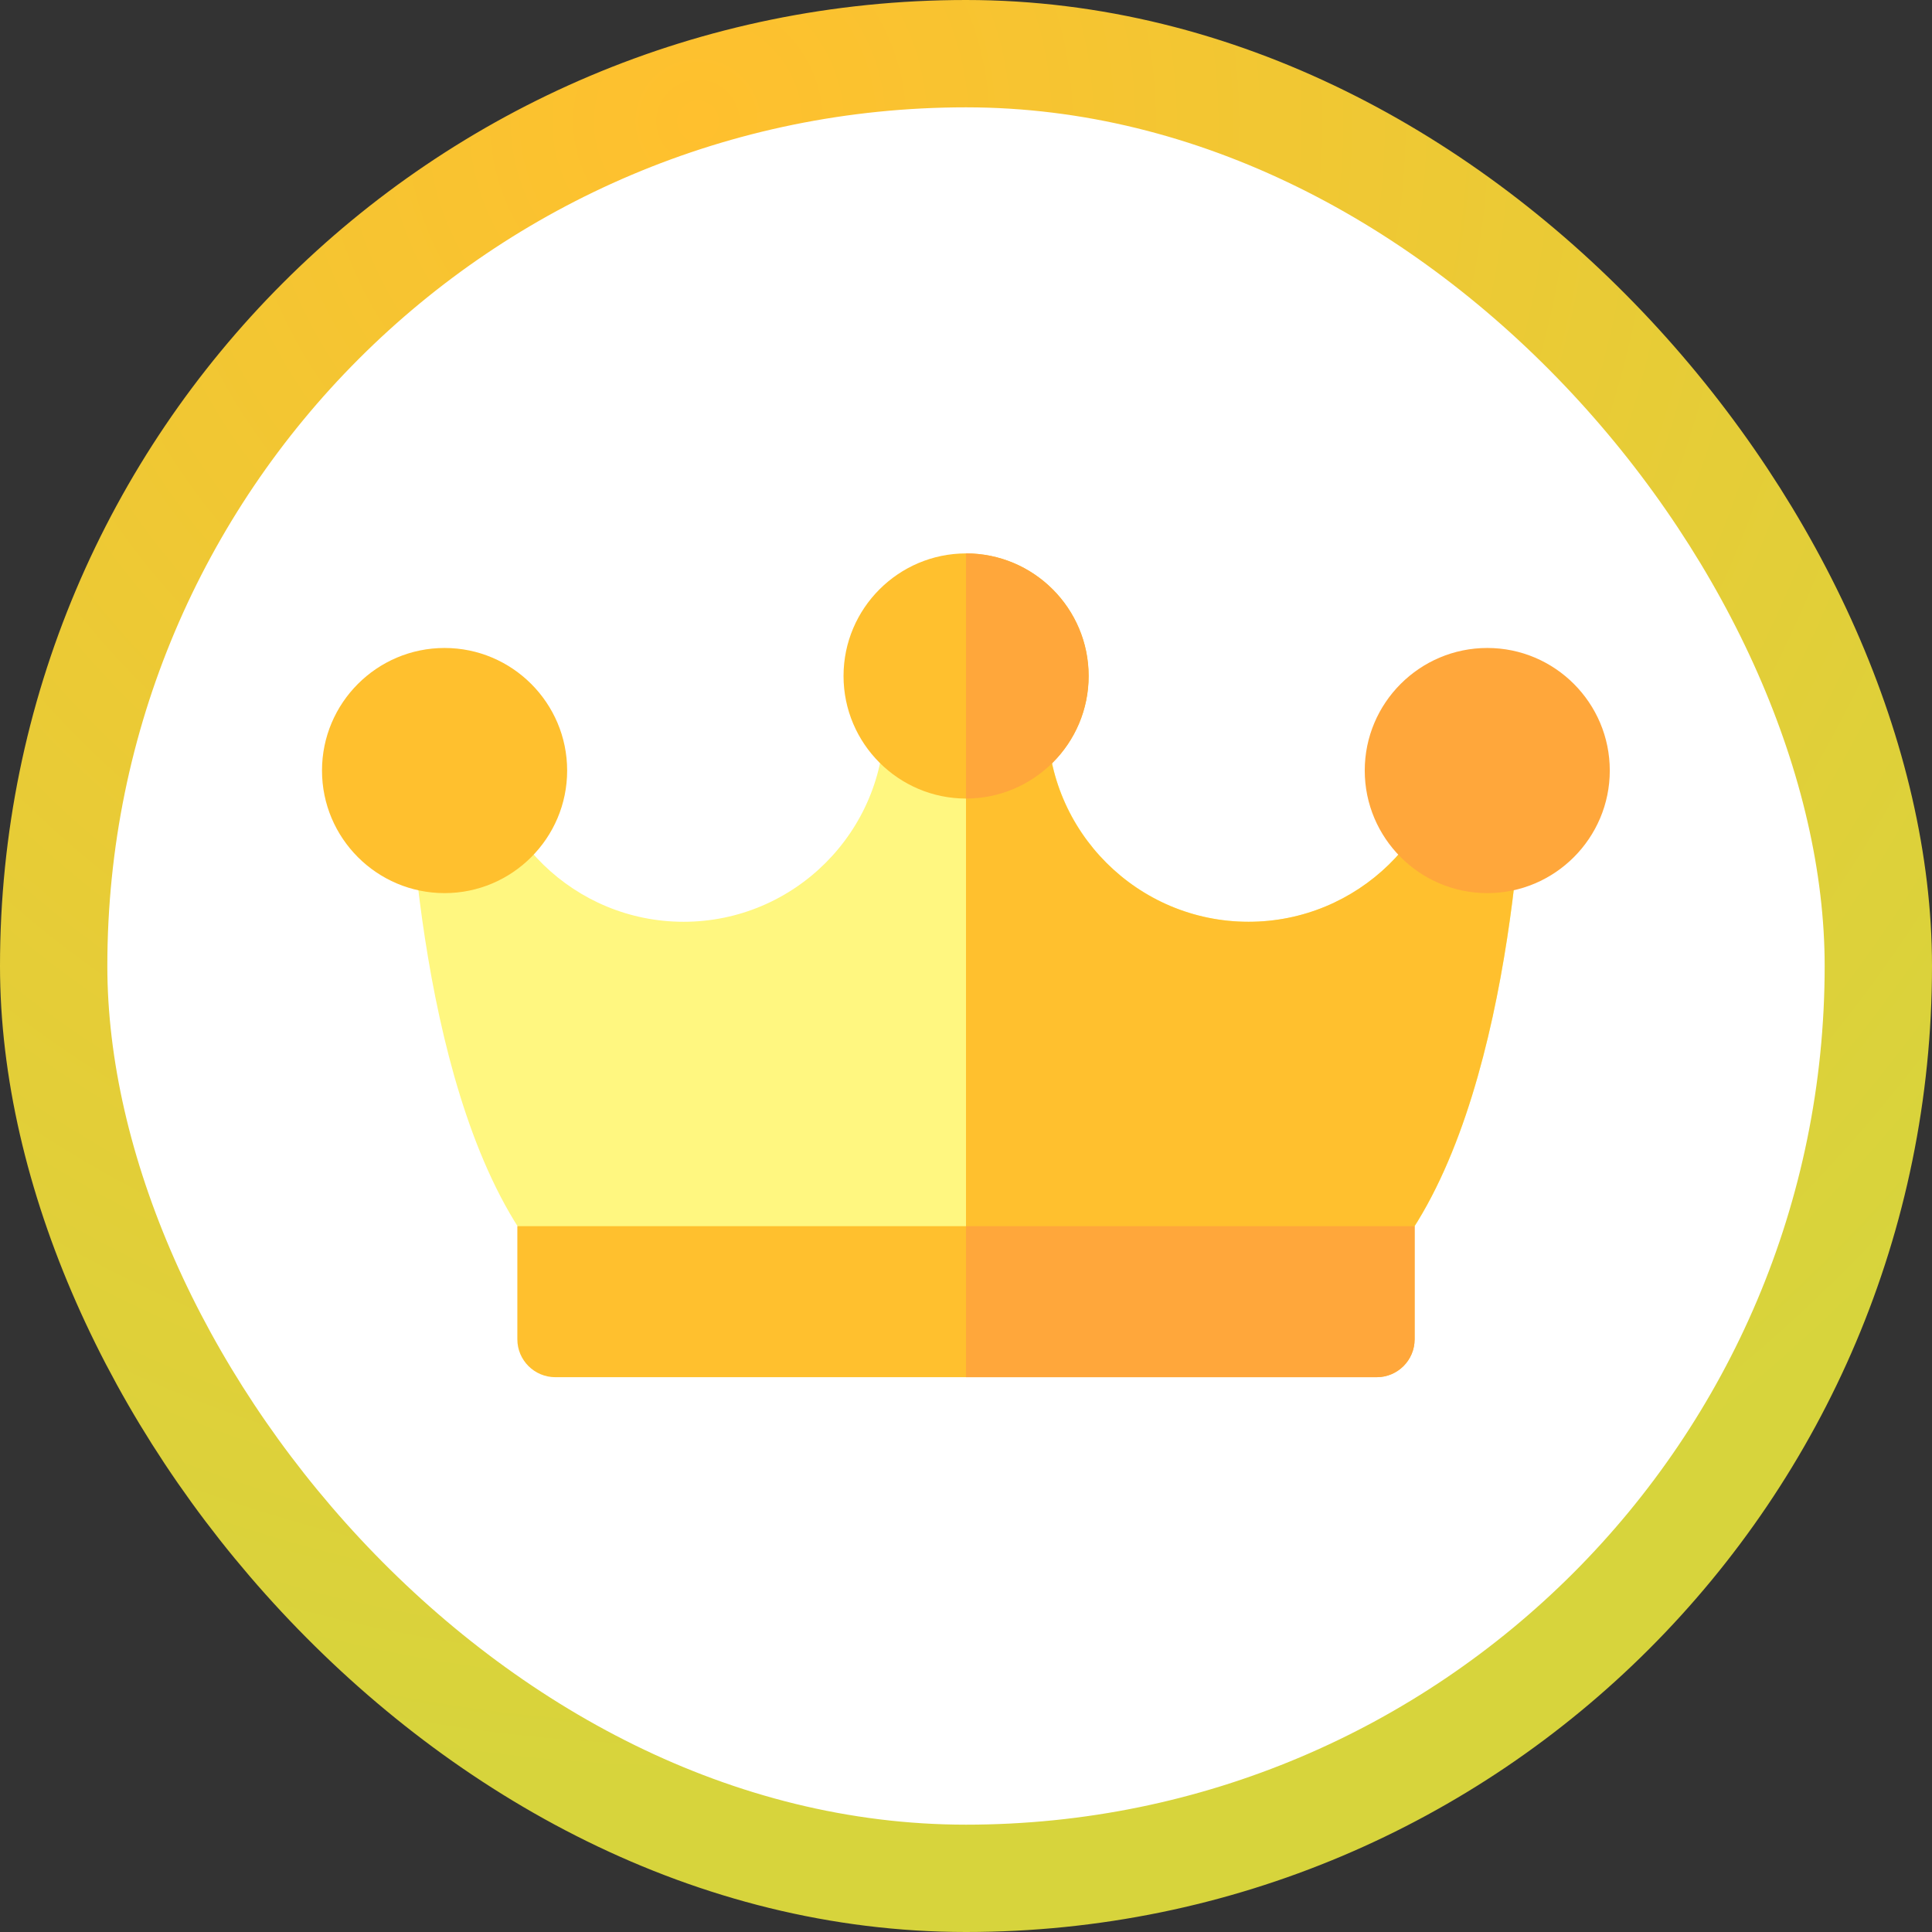
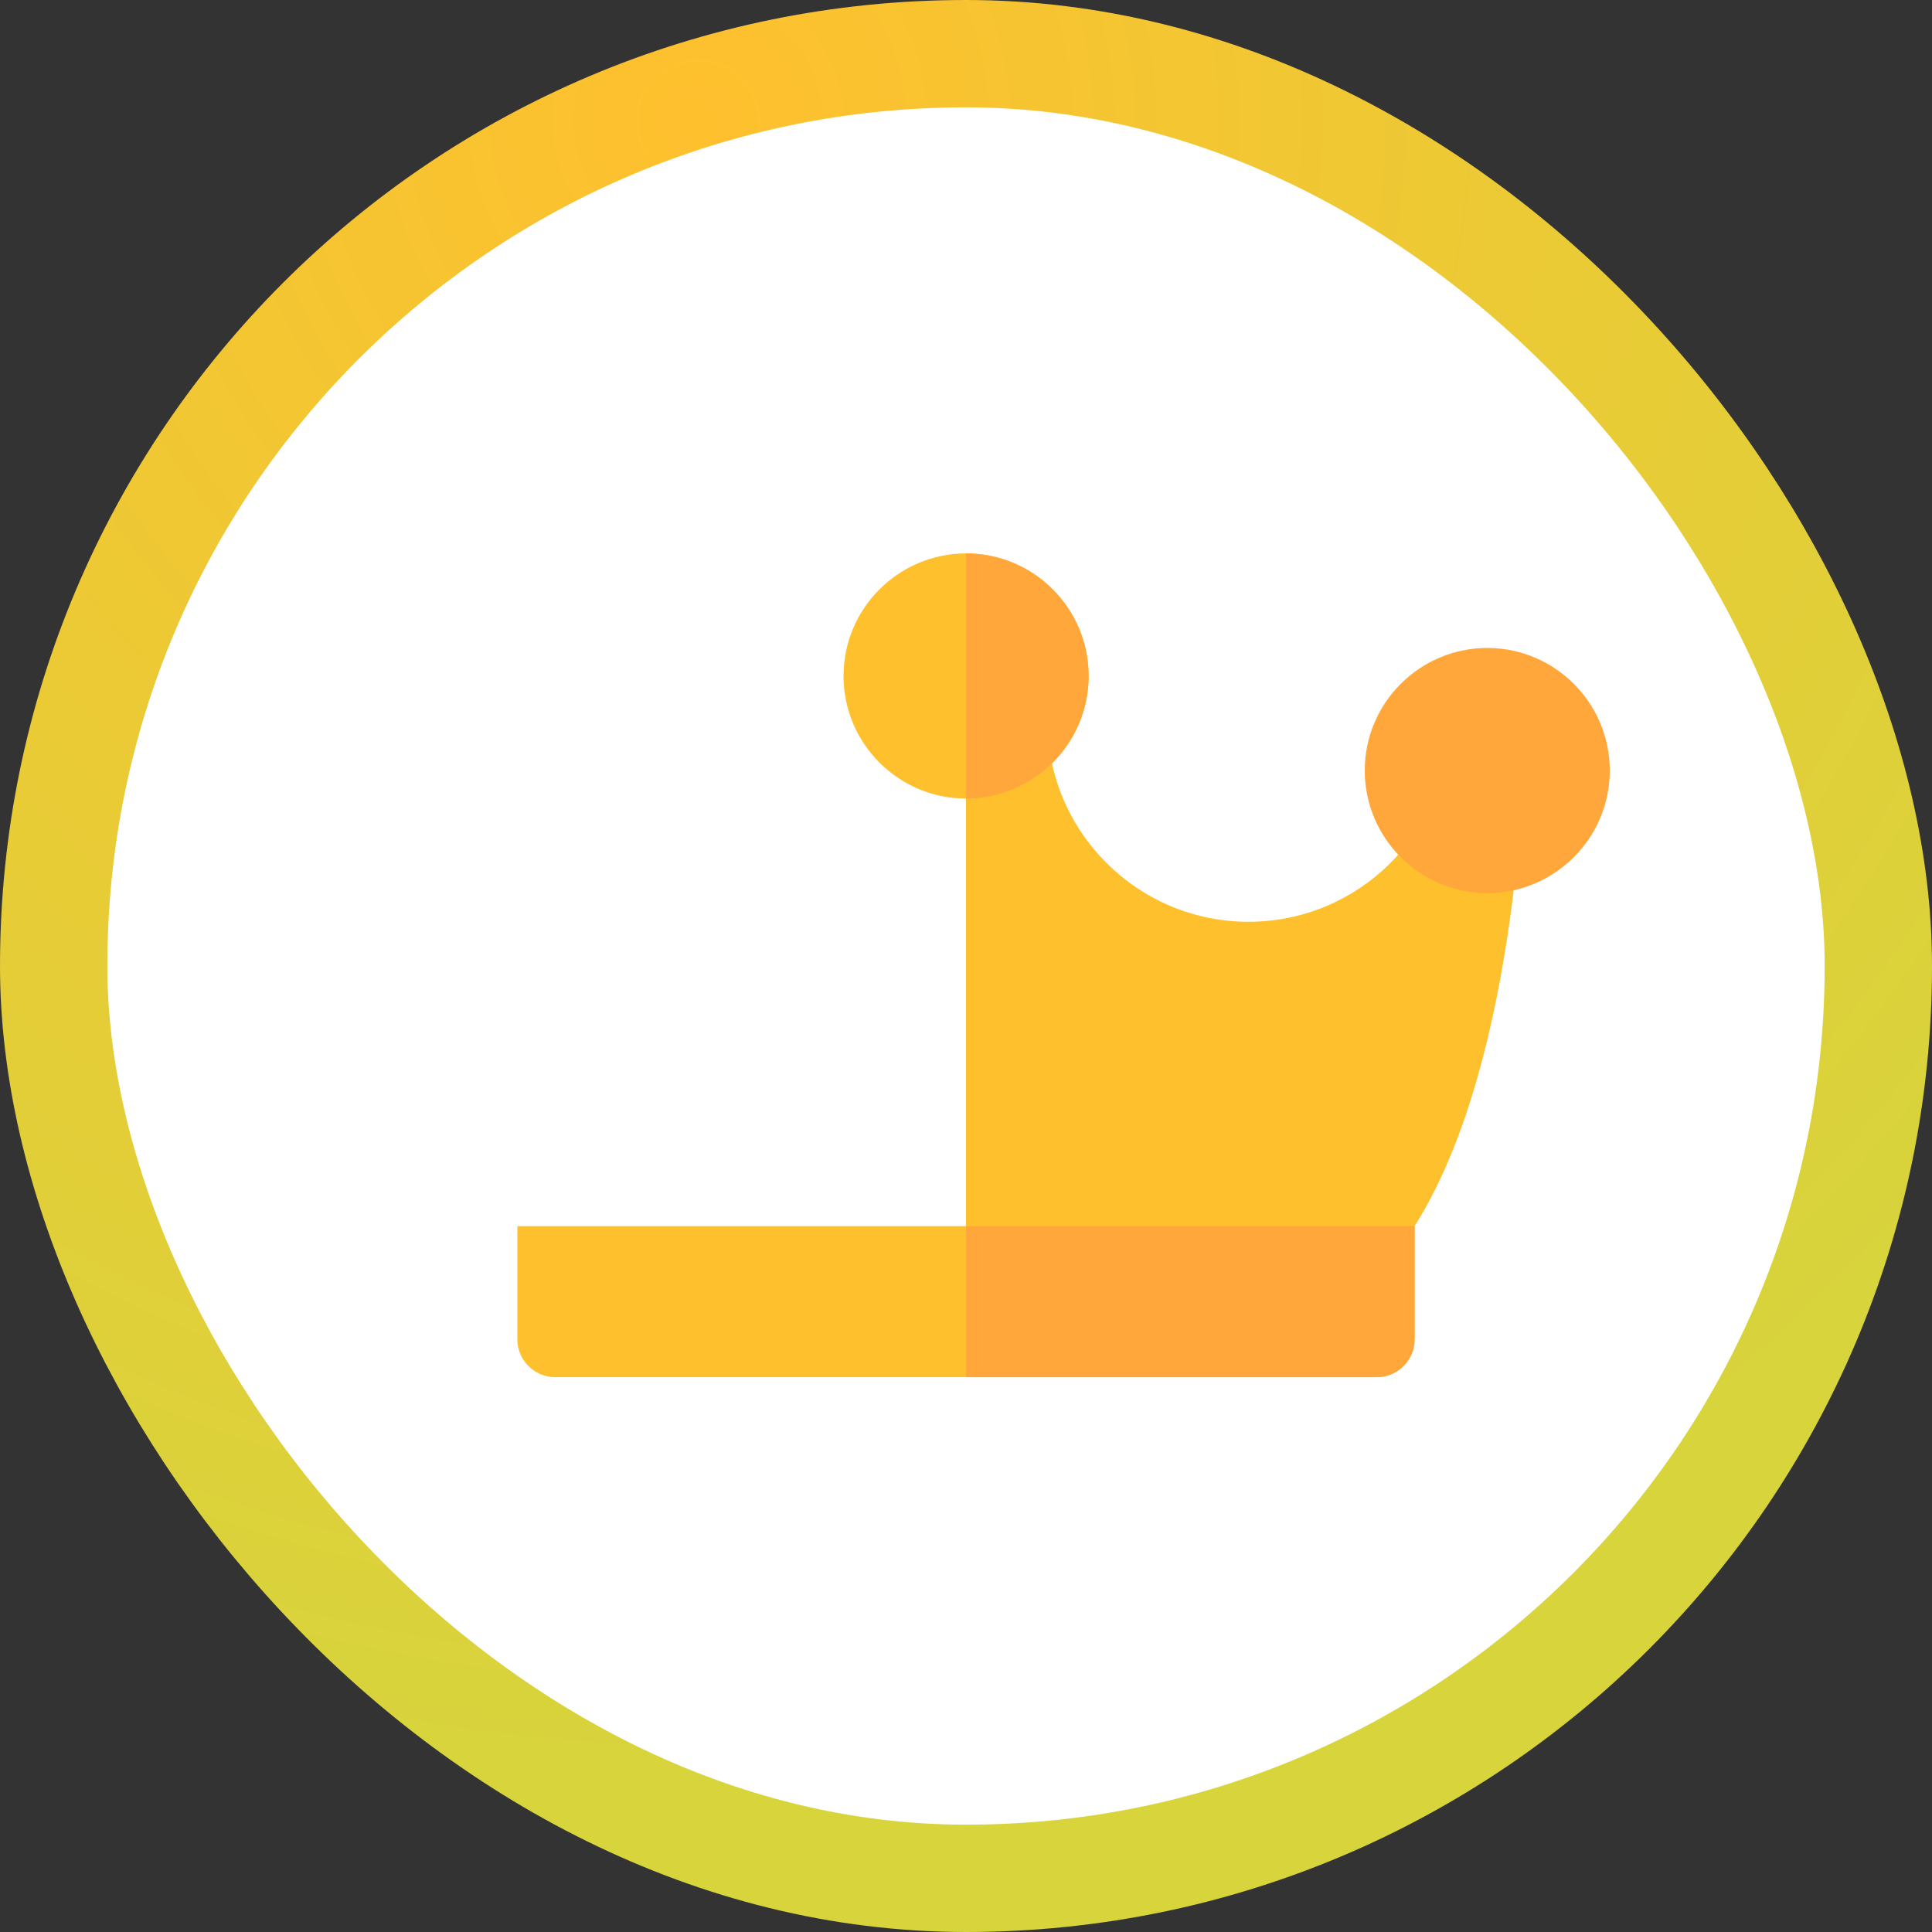
<svg xmlns="http://www.w3.org/2000/svg" width="18" height="18" viewBox="0 0 18 18" fill="none">
  <rect x="0" y="0" width="18" height="18" fill="#333333" stroke="none" />
  <rect x="0.5" y="0.5" width="17" height="17" rx="8.5" fill="white" />
  <rect x="0.5" y="0.5" width="17" height="17" rx="8.5" stroke="url(#paint0_radial_3242_9921)" />
-   <path d="M12.827 11.671H5.175C5.058 11.671 4.948 11.614 4.883 11.517C3.873 10.037 3.795 7.188 3.79 6.766C3.789 6.749 3.789 6.732 3.789 6.716C3.789 6.521 3.947 6.363 4.142 6.362H4.143C4.337 6.362 4.495 6.52 4.496 6.714C4.496 6.717 4.496 6.738 4.497 6.775C4.528 7.78 5.356 8.588 6.369 8.588C7.401 8.588 8.241 7.748 8.241 6.716C8.241 6.521 8.4 6.362 8.595 6.362H9.407C9.602 6.362 9.76 6.521 9.76 6.716C9.76 7.748 10.6 8.588 11.633 8.588C12.647 8.588 13.475 7.779 13.505 6.772C13.505 6.736 13.505 6.717 13.505 6.714C13.506 6.52 13.664 6.362 13.859 6.362H13.86C14.054 6.363 14.212 6.521 14.212 6.716C14.212 6.732 14.212 6.749 14.212 6.766C14.206 7.188 14.128 10.037 13.119 11.517C13.053 11.614 12.944 11.671 12.827 11.671Z" fill="#FFF780" />
  <path d="M13.859 6.362C13.858 6.362 13.858 6.362 13.858 6.362C13.664 6.362 13.505 6.52 13.505 6.714C13.505 6.717 13.505 6.736 13.504 6.772C13.474 7.779 12.646 8.588 11.632 8.588C10.599 8.588 9.759 7.748 9.759 6.716C9.759 6.521 9.601 6.362 9.406 6.362H9V11.671H12.826C12.943 11.671 13.052 11.614 13.118 11.517C14.128 10.037 14.205 7.188 14.211 6.766C14.211 6.749 14.211 6.732 14.211 6.716C14.211 6.521 14.054 6.363 13.859 6.362Z" fill="#FFC02E" />
  <path d="M9.001 5.156C8.372 5.156 7.859 5.668 7.859 6.298C7.859 6.928 8.372 7.44 9.001 7.44C9.631 7.44 10.143 6.928 10.143 6.298C10.143 5.668 9.631 5.156 9.001 5.156Z" fill="#FFC02E" />
  <path d="M9 5.156V7.44C9.63 7.44 10.142 6.928 10.142 6.298C10.142 5.668 9.63 5.156 9 5.156Z" fill="#FFA73B" />
-   <path d="M4.142 6.037C3.512 6.037 3 6.549 3 7.179C3 7.809 3.512 8.321 4.142 8.321C4.771 8.321 5.284 7.809 5.284 7.179C5.284 6.549 4.771 6.037 4.142 6.037Z" fill="#FFC02E" />
  <path d="M13.857 6.037C13.227 6.037 12.715 6.549 12.715 7.179C12.715 7.808 13.227 8.321 13.857 8.321C14.486 8.321 14.998 7.808 14.998 7.179C14.998 6.549 14.486 6.037 13.857 6.037Z" fill="#FFA73B" />
  <path d="M12.826 12.831H5.174C4.979 12.831 4.82 12.673 4.82 12.478V11.424H13.179V12.478C13.179 12.673 13.021 12.831 12.826 12.831Z" fill="#FFC02E" />
  <path d="M9 12.831H12.826C13.021 12.831 13.18 12.673 13.18 12.478V11.424H9V12.831Z" fill="#FFA73B" />
  <defs>
    <radialGradient id="paint0_radial_3242_9921" cx="0" cy="0" r="1" gradientUnits="userSpaceOnUse" gradientTransform="translate(6.455 1) rotate(62.549) scale(15.776)">
      <stop stop-color="#FFC02E" />
      <stop offset="1" stop-color="#D7D43C" />
    </radialGradient>
  </defs>
</svg>